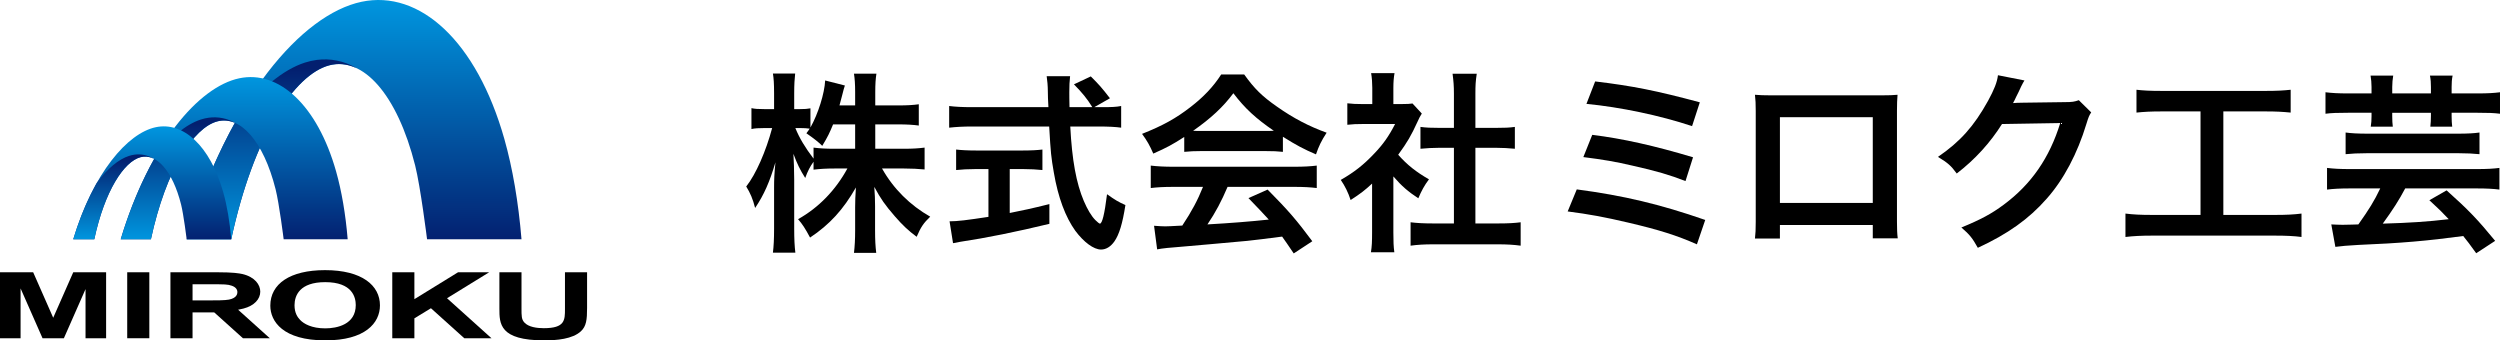
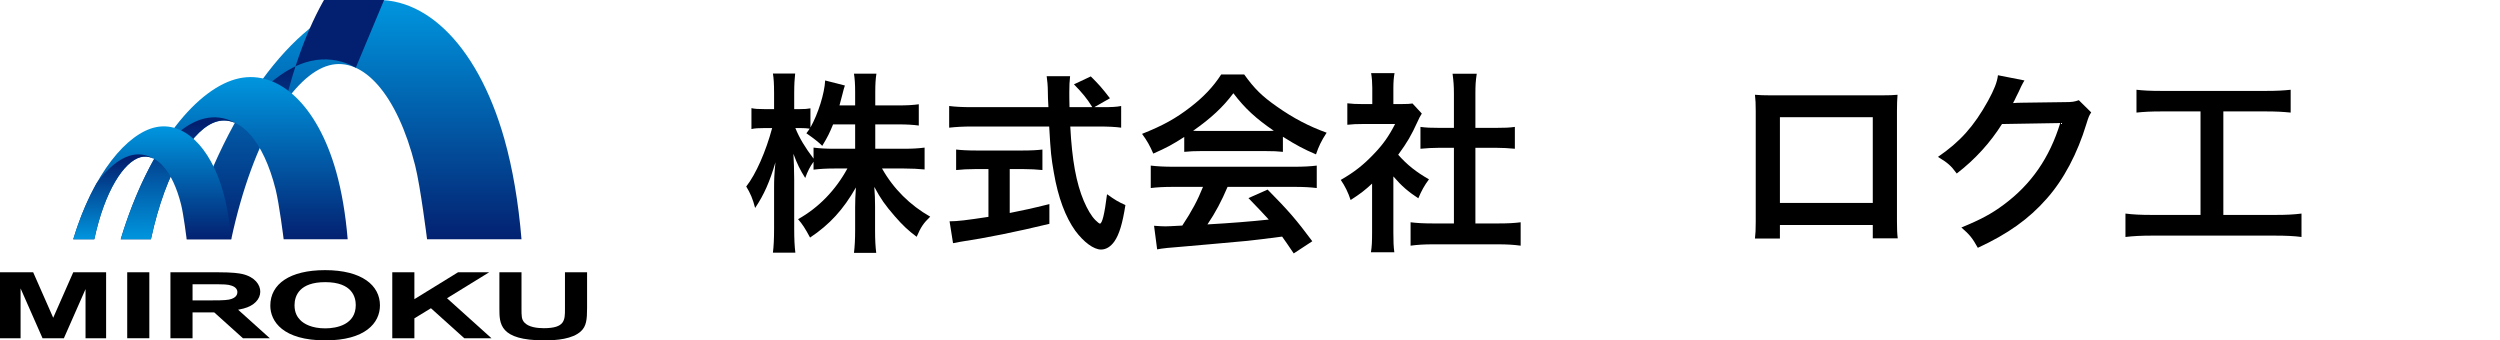
<svg xmlns="http://www.w3.org/2000/svg" xmlns:xlink="http://www.w3.org/1999/xlink" id="_レイヤー_1" data-name="レイヤー 1" version="1.1" viewBox="0 0 470.067 64">
  <defs>
    <style>
      .cls-1 {
        fill: url(#_新規グラデーションスウォッ_1);
      }

      .cls-1, .cls-2, .cls-3, .cls-4, .cls-5, .cls-6, .cls-7 {
        stroke-width: 0px;
      }

      .cls-2 {
        fill: #000;
      }

      .cls-3 {
        fill: url(#_新規グラデーションスウォッ_1-6);
      }

      .cls-4 {
        fill: url(#_新規グラデーションスウォッ_1-2);
      }

      .cls-5 {
        fill: url(#_新規グラデーションスウォッ_1-5);
      }

      .cls-6 {
        fill: url(#_新規グラデーションスウォッ_1-3);
      }

      .cls-7 {
        fill: url(#_新規グラデーションスウォッ_1-4);
      }
    </style>
    <linearGradient id="_新規グラデーションスウォッ_1" data-name="新規グラデーションスウォッ 1" x1="732.751" y1="-997.299" x2="732.751" y2="-939.818" gradientTransform="translate(-516.691 793.85) scale(.796)" gradientUnits="userSpaceOnUse">
      <stop offset="0" stop-color="#0096df" />
      <stop offset="1" stop-color="#031f6f" />
    </linearGradient>
    <linearGradient id="_新規グラデーションスウォッ_1-2" data-name="新規グラデーションスウォッ 1" x1="713.181" y1="-940.482" x2="713.181" y2="-981.088" xlink:href="#_新規グラデーションスウォッ_1" />
    <linearGradient id="_新規グラデーションスウォッ_1-3" data-name="新規グラデーションスウォッ 1" x1="704.428" y1="-979.092" x2="704.428" y2="-940.127" xlink:href="#_新規グラデーションスウォッ_1" />
    <linearGradient id="_新規グラデーションスウォッ_1-4" data-name="新規グラデーションスウォッ 1" x1="691.163" y1="-940.577" x2="691.163" y2="-968.102" xlink:href="#_新規グラデーションスウォッ_1" />
    <linearGradient id="_新規グラデーションスウォッ_1-5" data-name="新規グラデーションスウォッ 1" x1="685.072" y1="-967.289" x2="685.072" y2="-940.352" xlink:href="#_新規グラデーションスウォッ_1" />
    <linearGradient id="_新規グラデーションスウォッ_1-6" data-name="新規グラデーションスウォッ 1" x1="675.838" y1="-940.638" x2="675.838" y2="-959.798" xlink:href="#_新規グラデーションスウォッ_1" />
  </defs>
  <g>
    <path class="cls-2" d="M164.573,27.971h5.384c1.673,0,2.729-.073,3.893-.218v4.11c-1.201-.109-2.365-.183-3.93-.183h-4.074c2.146,3.82,5.275,6.912,9.059,9.059-1.273,1.236-1.746,1.928-2.547,3.783-1.527-1.128-2.655-2.183-4.074-3.82-1.892-2.182-2.655-3.273-3.893-5.565.109,1.237.146,2.547.146,3.602v4.583c0,1.783.072,3.057.218,4.221h-4.184c.146-1.201.219-2.547.219-4.221v-4.328c0-1.019.036-2.328.146-3.747-2.365,4.147-4.911,6.948-8.621,9.422-.91-1.71-1.455-2.547-2.256-3.456,3.893-2.183,7.057-5.457,9.276-9.531h-2.401c-1.601,0-2.765.073-3.965.219v-1.491c-.654.909-1.092,1.746-1.564,3.056-.945-1.492-1.527-2.656-2.219-4.547.072,1.2.146,3.201.146,4.801v9.312c0,1.929.073,3.311.218,4.475h-4.219c.145-1.2.218-2.582.218-4.475v-7.82c0-1.455.036-2.401.255-4.693-1.055,3.602-2.146,6.111-3.82,8.586-.436-1.71-.909-2.802-1.673-4.038,1.819-2.292,3.71-6.621,4.874-10.986h-1.455c-1.091,0-1.782.036-2.437.183v-3.93c.618.146,1.272.183,2.437.183h1.819v-2.946c0-1.893-.073-2.838-.218-3.747h4.183c-.108.945-.182,2.037-.182,3.747v2.946h1.091c.91,0,1.347-.036,1.965-.146v3.602c1.455-2.583,2.655-6.439,2.765-8.84l3.71.945c-.145.4-.254.801-.545,1.965-.219.836-.291,1.091-.473,1.782h2.946v-2.51c0-1.528-.073-2.511-.219-3.456h4.22c-.146.909-.218,1.928-.218,3.456v2.51h4.292c1.783,0,2.838-.073,3.893-.218v4.001c-1.055-.146-2.256-.218-3.893-.218h-4.292v4.583ZM156.642,23.388c-.691,1.673-.945,2.219-2.037,4.037q-.873-.909-2.982-2.364c.327-.437.437-.582.618-.873-.509-.073-1.128-.109-1.782-.109h-.91c.765,1.892,1.819,3.638,3.42,5.748v-2.073c1.164.145,2.219.218,3.965.218h3.856v-4.583h-4.147Z" />
    <path class="cls-2" d="M207.279,20.149c1.71,0,2.619-.036,3.529-.218v4.074c-1.02-.146-2.438-.219-4.257-.219h-5.311c.327,6.33,1.128,10.659,2.546,14.005.691,1.602,1.419,2.838,2.183,3.602.364.364.728.655.837.655.437,0,.873-1.746,1.346-5.529,1.528,1.091,2.146,1.455,3.456,2.037-.546,3.492-1.164,5.529-2.073,6.839-.691.982-1.564,1.527-2.51,1.527-1.383,0-3.238-1.382-4.839-3.528-1.854-2.583-3.237-6.257-4.038-10.949-.509-2.946-.582-3.602-.873-8.658h-14.551c-1.6,0-2.91.073-4.256.219v-4.074c1.128.146,2.474.218,4.256.218h14.406q-.109-1.892-.109-2.982c0-.91-.109-2.183-.219-2.838h4.402c-.109.91-.146,1.892-.146,2.947,0,.618,0,1.673.037,2.873h4.292c-1.019-1.637-1.854-2.655-3.456-4.292l3.165-1.491c1.564,1.563,2.001,2.037,3.602,4.11l-2.946,1.673h1.527ZM183.453,31.79c-1.383,0-2.656.073-3.675.182v-3.855c.909.109,2.146.182,3.747.182h8.803c1.602,0,2.766-.072,3.675-.182v3.855c-1.056-.108-2.256-.182-3.638-.182h-2.51v8.258c2.546-.51,3.965-.801,7.457-1.674v3.711c-6.148,1.491-11.896,2.655-16.77,3.383-.328.073-.729.146-1.347.255l-.654-4.11c1.527,0,3.237-.219,7.312-.837v-8.985h-2.4Z" />
    <path class="cls-2" d="M222.667,25.752c-2.256,1.455-3.274,2.001-5.82,3.128-.618-1.455-1.2-2.474-2.11-3.71,3.929-1.564,6.366-2.91,9.131-5.057,2.4-1.855,4.256-3.783,5.748-6.111h4.328c1.928,2.692,3.383,4.11,6.148,6.038,3.092,2.184,6.038,3.711,9.349,4.911-1.019,1.564-1.491,2.583-2.001,4.074-2.292-.981-3.674-1.71-6.221-3.31v2.837c-.945-.109-1.892-.146-3.273-.146h-12.15c-1.055,0-2.146.036-3.128.146v-2.801ZM220.666,35.137c-1.855,0-3.092.073-4.293.219v-4.22c1.201.146,2.583.218,4.293.218h22.663c1.782,0,3.056-.072,4.256-.218v4.22c-1.2-.146-2.438-.219-4.256-.219h-12.514c-1.128,2.655-2.256,4.802-3.783,7.058q6.438-.364,11.531-.91c-1.164-1.272-1.782-1.928-3.819-4.037l3.602-1.601c3.892,3.929,5.456,5.747,8.402,9.712l-3.492,2.292c-1.2-1.782-1.564-2.292-2.183-3.165-3.019.4-5.202.655-6.548.801-3.602.327-10.804.982-12.259,1.092-2.037.145-3.856.327-4.692.509l-.582-4.438c.982.073,1.601.109,2.109.109.255,0,1.346-.036,3.201-.146,1.783-2.691,2.91-4.802,3.893-7.275h-5.529ZM237.908,24.624c.582,0,.91,0,1.602-.036-3.348-2.292-5.421-4.184-7.604-7.058-1.928,2.583-4.184,4.693-7.566,7.058.619.036.837.036,1.492.036h12.076Z" />
    <path class="cls-2" d="M261.99,43.722c0,1.71.036,2.619.182,3.711h-4.401c.182-1.092.218-2.074.218-3.783v-9.131c-1.418,1.31-2.182,1.892-4.037,3.092-.437-1.382-1.092-2.691-1.855-3.783,2.547-1.455,4.293-2.837,6.257-4.91,1.71-1.783,2.765-3.274,3.965-5.603h-5.929c-1.311,0-2.074.036-3.057.146v-4.038c.91.109,1.674.146,2.874.146h1.819v-3.056c0-.945-.073-1.928-.219-2.765h4.402c-.146.837-.219,1.637-.219,2.838v2.982h1.491c1.128,0,1.638-.036,2.11-.109l1.746,1.893c-.328.545-.546.909-.801,1.527-1.2,2.619-1.892,3.819-3.638,6.221,1.71,1.928,3.384,3.237,5.784,4.619-.873,1.164-1.419,2.184-2.001,3.565-1.892-1.237-3.128-2.292-4.692-4.11v10.549ZM277.414,42.013h4.365c1.818,0,3.02-.073,4.146-.219v4.401c-1.272-.182-2.691-.255-4.146-.255h-12.441c-1.455,0-2.837.073-4.11.255v-4.401c1.164.146,2.438.219,4.184.219h3.965v-14.224h-2.728c-1.237,0-2.401.072-3.565.182v-4.11c1.055.146,2.001.182,3.565.182h2.728v-6.402c0-1.491-.072-2.364-.255-3.783h4.548c-.219,1.455-.255,2.219-.255,3.783v6.402h3.855c1.638,0,2.547-.036,3.565-.182v4.11c-1.164-.109-2.292-.182-3.565-.182h-3.855v14.224Z" />
-     <path class="cls-2" d="M296.475,35.61c8.804,1.164,15.679,2.801,24.154,5.747l-1.564,4.583c-3.783-1.673-7.13-2.728-12.877-4.074-4.475-1.055-7.458-1.6-11.423-2.109l1.71-4.146ZM299.385,25.352c5.82.728,11.641,2.037,18.952,4.22l-1.418,4.475c-2.874-1.128-5.457-1.892-10.004-2.91-3.092-.728-5.457-1.128-9.203-1.601l1.673-4.184ZM299.931,15.311c7.021.837,11.567,1.746,19.68,3.929l-1.455,4.475c-6.002-2.001-13.459-3.565-19.861-4.184l1.637-4.22Z" />
    <path class="cls-2" d="M334.671,42.304v2.546h-4.692c.109-.873.146-1.746.146-3.128v-20.845c0-1.382-.036-2.073-.146-3.056.873.073,1.637.109,3.092.109h20.662c1.564,0,2.22-.036,3.056-.109-.072.946-.109,1.674-.109,3.02v20.808c0,1.346.037,2.328.146,3.165h-4.693v-2.51h-17.461ZM352.132,22.041h-17.461v16.115h17.461v-16.115Z" />
    <path class="cls-2" d="M393.202,21.132c-.364.546-.51.873-.909,2.183-1.674,5.529-4.257,10.44-7.458,14.042-3.347,3.819-7.348,6.656-12.95,9.239-1.019-1.819-1.491-2.438-3.092-3.819,3.638-1.492,5.675-2.583,7.967-4.293,5.201-3.855,8.621-8.84,10.622-15.351l-10.95.182c-2.219,3.528-5.056,6.657-8.512,9.312-1.092-1.491-1.637-1.964-3.528-3.128,4.146-2.838,6.766-5.748,9.421-10.55,1.128-2.073,1.71-3.492,1.855-4.802l4.984.982q-.219.327-.619,1.127-.109.183-.473,1.02-.109.218-.473.945-.219.51-.582,1.164c.473-.036,1.055-.072,1.746-.072l7.967-.109c1.418,0,1.818-.073,2.655-.364l2.328,2.292Z" />
    <path class="cls-2" d="M406.407,20.95c-2.001,0-3.273.072-4.692.218v-4.292c1.273.146,2.51.218,4.729.218h19.571c2.146,0,3.311-.072,4.692-.218v4.292c-1.491-.146-2.691-.218-4.656-.218h-8.003v19.461h9.749c2.11,0,3.492-.072,4.947-.254v4.401c-1.346-.182-2.982-.255-4.947-.255h-23.208c-1.892,0-3.42.073-4.947.255v-4.401c1.491.182,2.801.254,5.02.254h9.095v-19.461h-7.349Z" />
-     <path class="cls-2" d="M445.913,16.366c0-.764-.073-1.491-.183-2.146h4.257c-.109.655-.183,1.383-.183,2.146v1.201h7.275v-1.201c0-.728-.036-1.418-.182-2.146h4.256c-.145.729-.182,1.347-.182,2.146v1.201h4.875c1.892,0,3.092-.073,4.22-.219v4.038c-1.128-.146-2.256-.183-4.22-.183h-4.875v.655c0,.837.037,1.31.109,1.964h-4.11c.072-.727.108-1.164.108-2.037v-.582h-7.275v.582c0,.91.037,1.419.109,2.037h-4.146c.109-.654.146-1.236.146-1.964v-.655h-4.438c-2,0-3.092.037-4.22.183v-4.038c1.2.146,2.401.219,4.22.219h4.438v-1.201ZM441.765,35.428c-1.746,0-3.056.073-4.22.219v-4.074c1.164.146,2.438.218,4.257.218h23.972c1.819,0,3.056-.072,4.184-.218v4.074c-1.091-.146-2.474-.219-4.22-.219h-13.496c-1.127,2.146-2.364,4.074-4.22,6.621,5.021-.146,8.403-.364,12.405-.837-1.237-1.31-1.855-1.928-3.639-3.564l3.238-1.855c4.037,3.602,5.82,5.456,9.131,9.494l-3.565,2.328c-1.2-1.674-1.673-2.292-2.438-3.237-6.729.909-11.749,1.346-19.716,1.673-1.965.109-3.311.219-4.329.364l-.764-4.22c.69.036,1.563.072,2.146.072.219,0,.801,0,1.746-.036q.255,0,1.201-.036c2.037-2.874,2.982-4.402,4.11-6.767h-5.784ZM466.211,28.989c-1.091-.109-2.4-.182-4.001-.182h-17.062c-1.709,0-3.055.072-4.11.182v-4.074c1.019.146,2.328.219,4.184.219h16.952c1.782,0,3.092-.073,4.037-.219v4.074Z" />
  </g>
  <g>
    <g>
      <path class="cls-1" d="M98.056,44.991c-.579-6.978-1.674-13.378-3.219-18.842C89.63,7.739,78.919-1.976,67.974.336c-11.259,2.38-24.894,18.21-32.872,44.655h8.377c4.166-19.37,11.862-30.963,18.41-32.704,6.352-1.687,12.788,5.398,16.172,18.826,1.004,3.984,2.234,13.831,2.239,13.877h17.756Z" />
-       <path class="cls-4" d="M66.9,12.713c-2.311-1.276-4.804-1.778-7.344-1.447-.742.097-1.49.266-2.237.507-4.085,1.318-8.586,4.984-12.749,10.655h-.03c-3.568,6.305-6.811,13.853-9.438,22.563h8.377c4.166-19.37,11.862-30.963,18.41-32.704,1.686-.447,3.375-.272,5.012.469l-.001-.043Z" />
+       <path class="cls-4" d="M66.9,12.713c-2.311-1.276-4.804-1.778-7.344-1.447-.742.097-1.49.266-2.237.507-4.085,1.318-8.586,4.984-12.749,10.655h-.03h8.377c4.166-19.37,11.862-30.963,18.41-32.704,1.686-.447,3.375-.272,5.012.469l-.001-.043Z" />
      <g>
        <path class="cls-6" d="M65.372,44.991c-.392-4.73-1.134-9.07-2.181-12.772-3.53-12.48-10.791-19.065-18.209-17.498-7.633,1.614-16.875,12.344-22.285,30.27h5.679c2.824-13.13,8.042-20.989,12.48-22.168,4.305-1.144,8.669,3.658,10.963,12.762.68,2.7,1.515,9.377,1.517,9.407h12.036Z" />
        <path class="cls-7" d="M44.253,23.11c-1.567-.865-3.257-1.206-4.978-.98-.505.065-1.01.181-1.517.344-2.769.893-5.82,3.378-8.643,7.222h-.02c-2.419,4.275-4.617,9.391-6.398,15.295h5.679c2.824-13.13,8.042-20.989,12.48-22.168,1.143-.302,2.288-.184,3.397.318v-.03Z" />
      </g>
      <g>
        <path class="cls-5" d="M43.479,44.991c-.273-3.292-.789-6.313-1.518-8.891-2.456-8.688-7.513-13.272-12.676-12.181-5.311,1.124-11.747,8.593-15.511,21.071h3.954c1.965-9.14,5.597-14.61,8.687-15.432,2.997-.796,6.034,2.548,7.631,8.883.473,1.88,1.054,6.526,1.056,6.548h8.377Z" />
        <path class="cls-3" d="M28.778,29.76c-1.09-.602-2.266-.839-3.464-.682-.35.045-.703.124-1.055.239-1.929.622-4.052,2.351-6.017,5.028h-.014c-1.684,2.974-3.214,6.536-4.454,10.646h3.954c1.965-9.14,5.597-14.61,8.687-15.432.795-.211,1.592-.128,2.364.222l-.001-.021Z" />
      </g>
    </g>
    <g>
      <path class="cls-2" d="M40.277,58.736h-4.073v4.862h-4.158v-12.405h8.777c3.091,0,4.101.2,4.737.327,2.396.559,3.378,2.044,3.378,3.31,0,1.41-1.127,2.658-3.147,3.182-.327.09-.67.162-1.019.225l5.958,5.362h-5.051l-5.402-4.862ZM44.635,54.934c0-.482-.289-.949-1.068-1.215-.779-.267-1.3-.267-4.1-.267h-3.262v3.032h3.088c1.271,0,3.032,0,3.754-.15,1.443-.284,1.588-1.05,1.588-1.399Z" />
      <path class="cls-2" d="M23.92,51.194h4.158v12.404h-4.158v-12.404Z" />
      <path class="cls-2" d="M61.12,50.792c6.961,0,10.322,2.892,10.322,6.622,0,3.338-2.796,6.586-10.263,6.586-8.002,0-10.352-3.588-10.352-6.533,0-4.086,3.689-6.675,10.293-6.675ZM56.427,60.151c.7.741,2.187,1.59,4.722,1.59,2.216,0,5.743-.725,5.743-4.38,0-1.432-.612-4.31-5.743-4.31-4.78,0-5.771,2.49-5.771,4.345,0,1.431.554,2.243,1.05,2.755Z" />
      <path class="cls-2" d="M98.056,51.194v6.755c0,1.471,0,2.079.52,2.668.778.885,2.396,1.091,3.667,1.091,3.985,0,3.985-1.507,3.985-3.62v-6.893h4.158v6.708c0,2.216-.145,3.446-1.156,4.382-1.587,1.472-4.562,1.715-6.872,1.715-8.459,0-8.459-3.135-8.459-5.994v-6.812h4.158Z" />
      <polygon class="cls-2" points="13.774 51.194 10.005 59.747 6.237 51.194 0 51.194 0 63.598 3.87 63.598 3.87 54.227 7.998 63.598 12.012 63.598 16.083 54.359 16.083 63.598 19.952 63.598 19.952 51.194 13.774 51.194" />
      <polygon class="cls-2" points="84.053 56.075 91.978 51.194 86.125 51.194 77.916 56.251 77.916 51.194 73.759 51.194 73.759 63.598 77.916 63.598 77.916 59.856 81.03 57.957 87.298 63.598 87.361 63.598 92.347 63.598 92.41 63.598 84.053 56.075" />
    </g>
  </g>
</svg>